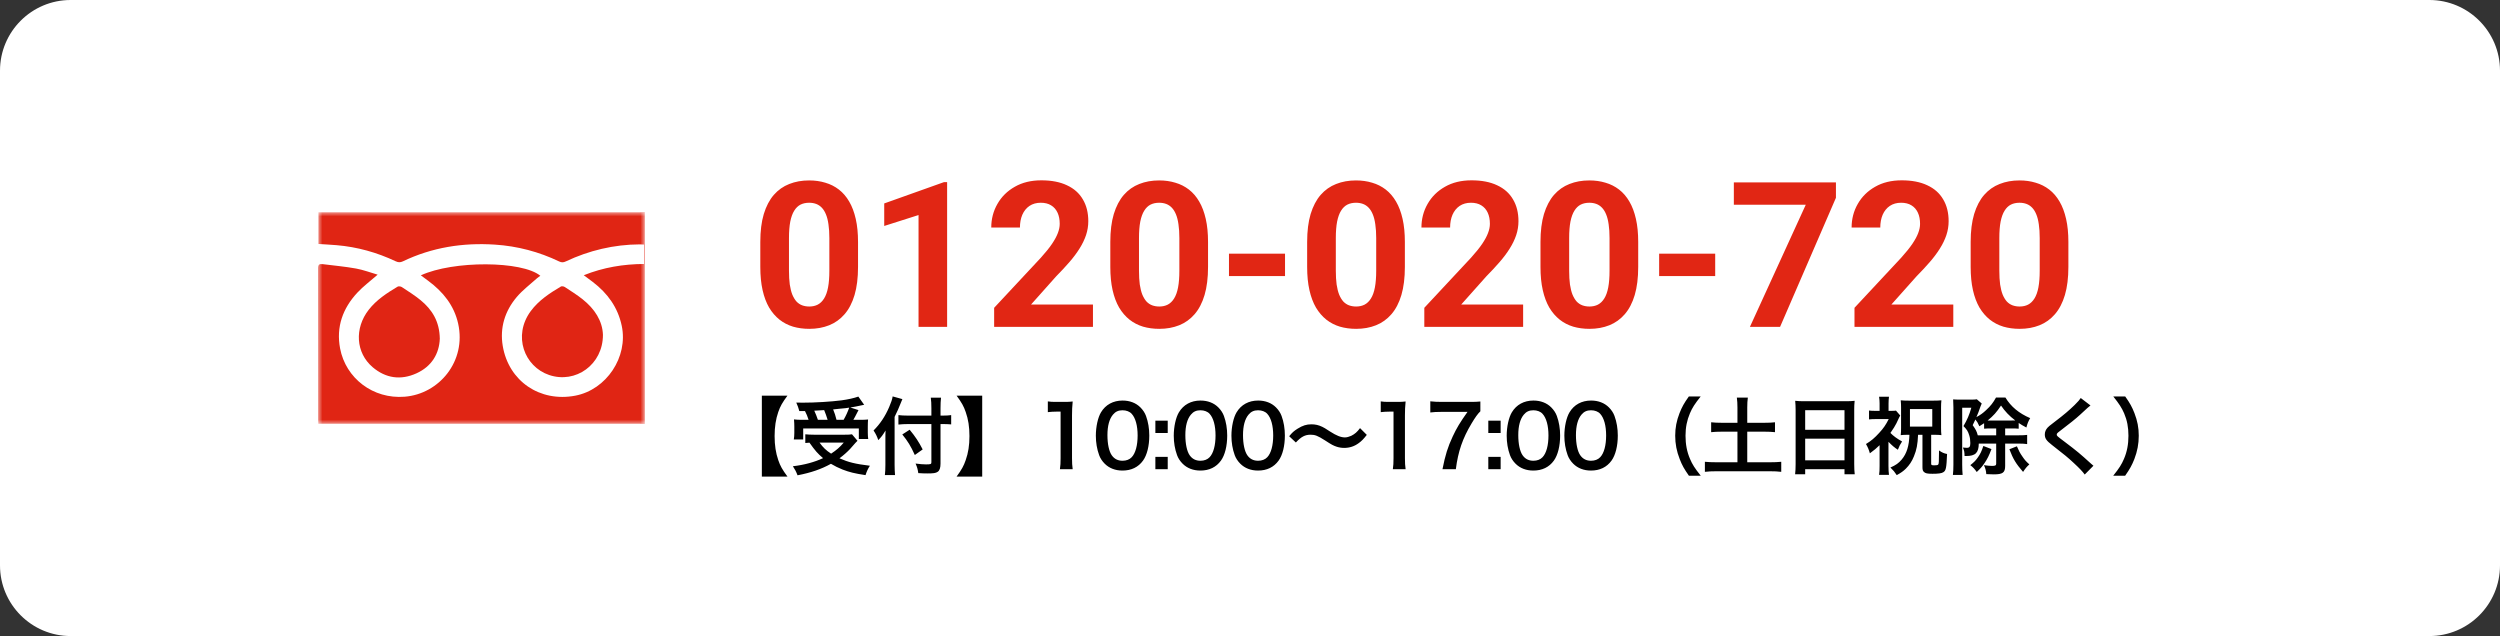
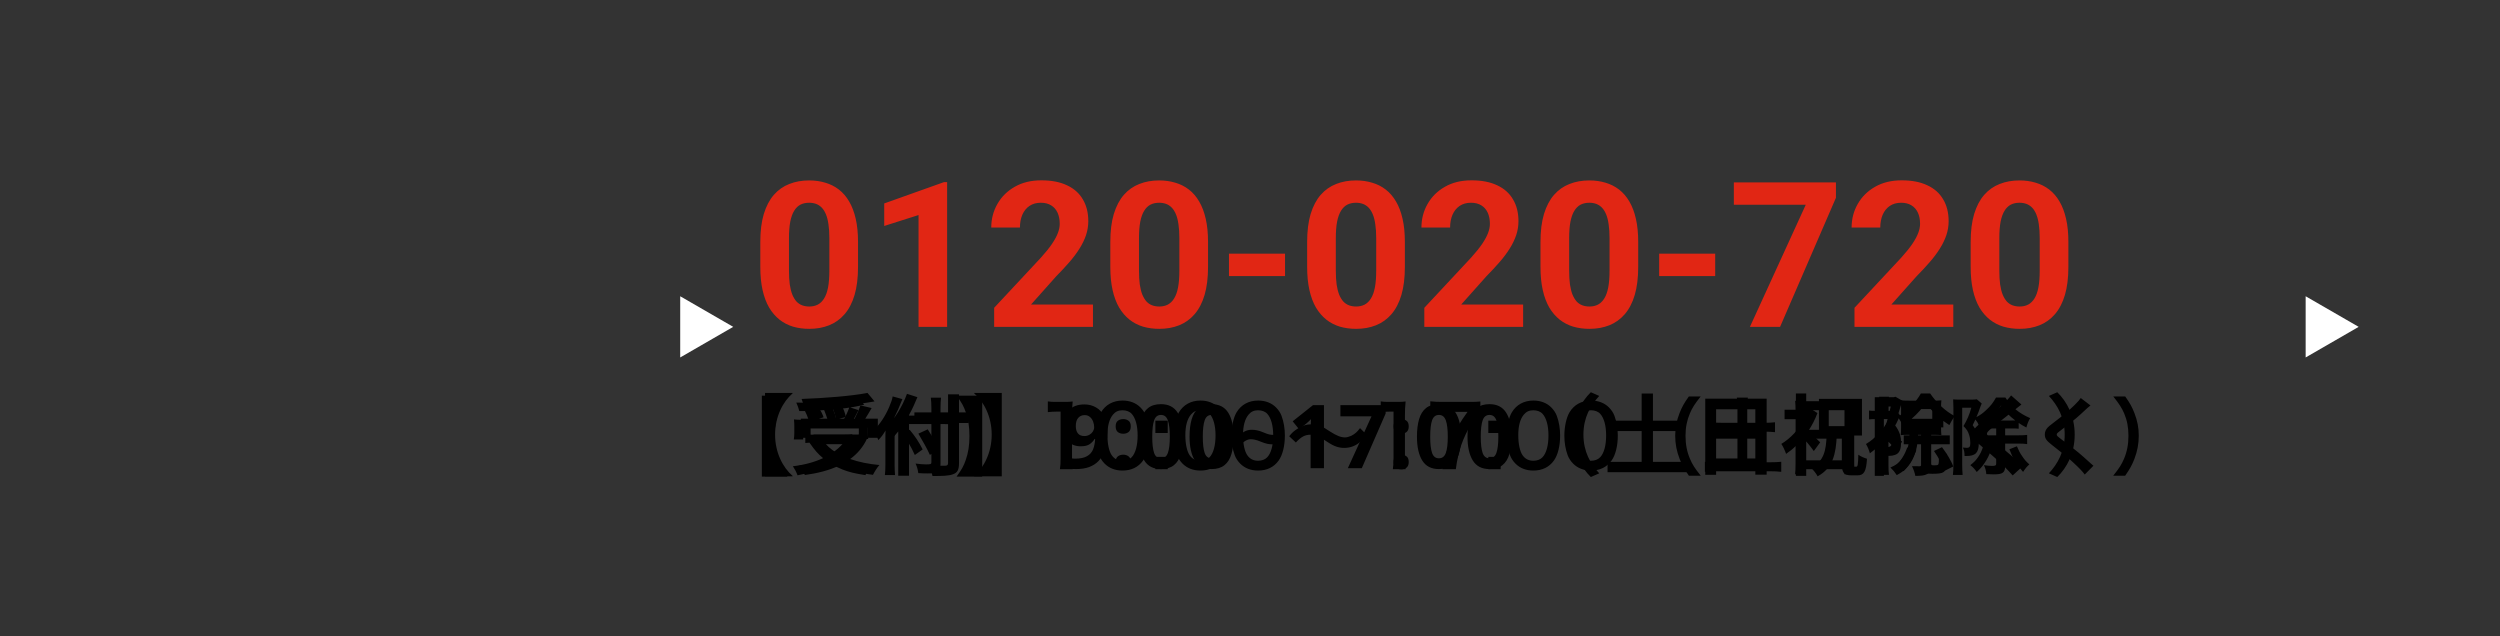
<svg xmlns="http://www.w3.org/2000/svg" width="283" height="72" viewBox="0 0 283 72" fill="none">
  <rect x="0" y="0" width="283" height="72" fill="#333333" stroke="none" />
  <g clip-path="url(#clip0_4038_283)">
    <path d="M267 37L261 40.464V33.536L267 37Z" fill="white" />
-     <path d="M76 37L70 40.464V33.536L76 37Z" fill="white" />
-     <path d="M275 0H8C3.582 0 0 3.582 0 8V64C0 68.418 3.582 72 8 72H275C279.418 72 283 68.418 283 64V8C283 3.582 279.418 0 275 0Z" fill="white" />
    <path d="M97.129 27.387V30.217C97.129 31.445 96.998 32.504 96.736 33.395C96.474 34.279 96.096 35.005 95.602 35.574C95.115 36.135 94.535 36.551 93.861 36.82C93.187 37.09 92.438 37.225 91.615 37.225C90.956 37.225 90.342 37.142 89.773 36.977C89.204 36.805 88.691 36.54 88.234 36.18C87.785 35.821 87.396 35.368 87.066 34.821C86.745 34.267 86.497 33.608 86.325 32.845C86.153 32.081 86.067 31.205 86.067 30.217V27.387C86.067 26.159 86.198 25.107 86.46 24.231C86.73 23.348 87.108 22.625 87.594 22.064C88.088 21.502 88.672 21.09 89.346 20.828C90.02 20.559 90.769 20.424 91.592 20.424C92.251 20.424 92.861 20.51 93.423 20.682C93.992 20.847 94.505 21.105 94.961 21.457C95.418 21.809 95.808 22.262 96.129 22.816C96.451 23.363 96.698 24.018 96.871 24.781C97.043 25.537 97.129 26.406 97.129 27.387ZM93.883 30.644V26.949C93.883 26.357 93.85 25.841 93.782 25.399C93.722 24.957 93.629 24.583 93.501 24.276C93.374 23.961 93.217 23.707 93.03 23.512C92.843 23.317 92.629 23.175 92.39 23.085C92.15 22.996 91.884 22.951 91.592 22.951C91.225 22.951 90.9 23.022 90.615 23.164C90.338 23.306 90.102 23.535 89.908 23.849C89.713 24.156 89.563 24.568 89.459 25.084C89.361 25.594 89.312 26.215 89.312 26.949V30.644C89.312 31.235 89.342 31.755 89.402 32.205C89.47 32.654 89.567 33.039 89.694 33.361C89.829 33.676 89.986 33.934 90.166 34.136C90.353 34.331 90.567 34.473 90.806 34.563C91.053 34.653 91.323 34.698 91.615 34.698C91.974 34.698 92.292 34.627 92.569 34.484C92.854 34.335 93.093 34.102 93.288 33.788C93.49 33.466 93.64 33.047 93.737 32.53C93.835 32.014 93.883 31.385 93.883 30.644ZM107.214 20.615V37H103.979V24.343L100.094 25.579V23.029L106.866 20.615H107.214ZM123.723 34.473V37H112.537V34.844L117.827 29.172C118.358 28.581 118.778 28.061 119.084 27.611C119.391 27.155 119.612 26.747 119.747 26.387C119.889 26.02 119.96 25.672 119.96 25.343C119.96 24.849 119.878 24.426 119.713 24.074C119.549 23.714 119.305 23.437 118.983 23.243C118.669 23.048 118.28 22.951 117.815 22.951C117.321 22.951 116.895 23.07 116.535 23.31C116.183 23.55 115.914 23.883 115.727 24.31C115.547 24.736 115.457 25.219 115.457 25.758H112.211C112.211 24.785 112.444 23.894 112.908 23.085C113.372 22.269 114.027 21.622 114.873 21.143C115.719 20.656 116.722 20.413 117.883 20.413C119.028 20.413 119.994 20.6 120.78 20.974C121.574 21.341 122.173 21.873 122.577 22.569C122.989 23.258 123.195 24.081 123.195 25.04C123.195 25.579 123.109 26.106 122.937 26.623C122.764 27.132 122.517 27.641 122.195 28.15C121.881 28.652 121.499 29.161 121.05 29.678C120.601 30.194 120.103 30.73 119.556 31.284L116.715 34.473H123.723ZM136.75 27.387V30.217C136.75 31.445 136.619 32.504 136.357 33.395C136.095 34.279 135.717 35.005 135.223 35.574C134.736 36.135 134.156 36.551 133.482 36.82C132.808 37.09 132.059 37.225 131.236 37.225C130.577 37.225 129.963 37.142 129.394 36.977C128.825 36.805 128.312 36.54 127.855 36.18C127.406 35.821 127.017 35.368 126.688 34.821C126.366 34.267 126.118 33.608 125.946 32.845C125.774 32.081 125.688 31.205 125.688 30.217V27.387C125.688 26.159 125.819 25.107 126.081 24.231C126.351 23.348 126.729 22.625 127.215 22.064C127.709 21.502 128.293 21.09 128.967 20.828C129.641 20.559 130.39 20.424 131.213 20.424C131.872 20.424 132.482 20.51 133.044 20.682C133.613 20.847 134.126 21.105 134.583 21.457C135.039 21.809 135.429 22.262 135.75 22.816C136.072 23.363 136.319 24.018 136.492 24.781C136.664 25.537 136.75 26.406 136.75 27.387ZM133.504 30.644V26.949C133.504 26.357 133.471 25.841 133.403 25.399C133.343 24.957 133.25 24.583 133.123 24.276C132.995 23.961 132.838 23.707 132.651 23.512C132.464 23.317 132.25 23.175 132.011 23.085C131.771 22.996 131.505 22.951 131.213 22.951C130.847 22.951 130.521 23.022 130.236 23.164C129.959 23.306 129.723 23.535 129.529 23.849C129.334 24.156 129.184 24.568 129.08 25.084C128.982 25.594 128.934 26.215 128.934 26.949V30.644C128.934 31.235 128.964 31.755 129.023 32.205C129.091 32.654 129.188 33.039 129.315 33.361C129.45 33.676 129.607 33.934 129.787 34.136C129.974 34.331 130.188 34.473 130.427 34.563C130.674 34.653 130.944 34.698 131.236 34.698C131.595 34.698 131.913 34.627 132.19 34.484C132.475 34.335 132.715 34.102 132.909 33.788C133.111 33.466 133.261 33.047 133.358 32.53C133.456 32.014 133.504 31.385 133.504 30.644ZM145.465 28.712V31.25H139.12V28.712H145.465ZM159.031 27.387V30.217C159.031 31.445 158.9 32.504 158.638 33.395C158.376 34.279 157.998 35.005 157.504 35.574C157.017 36.135 156.437 36.551 155.763 36.82C155.089 37.09 154.341 37.225 153.517 37.225C152.858 37.225 152.244 37.142 151.675 36.977C151.106 36.805 150.593 36.54 150.137 36.18C149.688 35.821 149.298 35.368 148.969 34.821C148.647 34.267 148.4 33.608 148.228 32.845C148.055 32.081 147.969 31.205 147.969 30.217V27.387C147.969 26.159 148.1 25.107 148.362 24.231C148.632 23.348 149.01 22.625 149.497 22.064C149.991 21.502 150.575 21.09 151.249 20.828C151.922 20.559 152.671 20.424 153.495 20.424C154.153 20.424 154.764 20.51 155.325 20.682C155.894 20.847 156.407 21.105 156.864 21.457C157.32 21.809 157.71 22.262 158.032 22.816C158.354 23.363 158.601 24.018 158.773 24.781C158.945 25.537 159.031 26.406 159.031 27.387ZM155.786 30.644V26.949C155.786 26.357 155.752 25.841 155.685 25.399C155.625 24.957 155.531 24.583 155.404 24.276C155.277 23.961 155.119 23.707 154.932 23.512C154.745 23.317 154.532 23.175 154.292 23.085C154.052 22.996 153.787 22.951 153.495 22.951C153.128 22.951 152.802 23.022 152.518 23.164C152.241 23.306 152.005 23.535 151.81 23.849C151.615 24.156 151.466 24.568 151.361 25.084C151.264 25.594 151.215 26.215 151.215 26.949V30.644C151.215 31.235 151.245 31.755 151.305 32.205C151.372 32.654 151.469 33.039 151.597 33.361C151.731 33.676 151.889 33.934 152.068 34.136C152.256 34.331 152.469 34.473 152.708 34.563C152.956 34.653 153.225 34.698 153.517 34.698C153.876 34.698 154.195 34.627 154.472 34.484C154.756 34.335 154.996 34.102 155.19 33.788C155.393 33.466 155.542 33.047 155.64 32.53C155.737 32.014 155.786 31.385 155.786 30.644ZM172.418 34.473V37H161.232V34.844L166.522 29.172C167.054 28.581 167.473 28.061 167.78 27.611C168.087 27.155 168.308 26.747 168.442 26.387C168.585 26.02 168.656 25.672 168.656 25.343C168.656 24.849 168.573 24.426 168.409 24.074C168.244 23.714 168.001 23.437 167.679 23.243C167.364 23.048 166.975 22.951 166.511 22.951C166.017 22.951 165.59 23.07 165.23 23.31C164.879 23.55 164.609 23.883 164.422 24.31C164.242 24.736 164.152 25.219 164.152 25.758H160.907C160.907 24.785 161.139 23.894 161.603 23.085C162.067 22.269 162.722 21.622 163.568 21.143C164.414 20.656 165.418 20.413 166.578 20.413C167.724 20.413 168.689 20.6 169.476 20.974C170.269 21.341 170.868 21.873 171.272 22.569C171.684 23.258 171.89 24.081 171.89 25.04C171.89 25.579 171.804 26.106 171.632 26.623C171.46 27.132 171.213 27.641 170.891 28.15C170.576 28.652 170.194 29.161 169.745 29.678C169.296 30.194 168.798 30.73 168.251 31.284L165.41 34.473H172.418ZM185.445 27.387V30.217C185.445 31.445 185.314 32.504 185.052 33.395C184.79 34.279 184.412 35.005 183.918 35.574C183.431 36.135 182.851 36.551 182.177 36.82C181.503 37.09 180.755 37.225 179.931 37.225C179.272 37.225 178.658 37.142 178.089 36.977C177.52 36.805 177.007 36.54 176.551 36.18C176.102 35.821 175.712 35.368 175.383 34.821C175.061 34.267 174.814 33.608 174.642 32.845C174.469 32.081 174.383 31.205 174.383 30.217V27.387C174.383 26.159 174.514 25.107 174.776 24.231C175.046 23.348 175.424 22.625 175.911 22.064C176.405 21.502 176.989 21.09 177.663 20.828C178.336 20.559 179.085 20.424 179.909 20.424C180.568 20.424 181.178 20.51 181.739 20.682C182.308 20.847 182.821 21.105 183.278 21.457C183.735 21.809 184.124 22.262 184.446 22.816C184.768 23.363 185.015 24.018 185.187 24.781C185.359 25.537 185.445 26.406 185.445 27.387ZM182.2 30.644V26.949C182.2 26.357 182.166 25.841 182.099 25.399C182.039 24.957 181.945 24.583 181.818 24.276C181.691 23.961 181.533 23.707 181.346 23.512C181.159 23.317 180.946 23.175 180.706 23.085C180.466 22.996 180.201 22.951 179.909 22.951C179.542 22.951 179.216 23.022 178.932 23.164C178.655 23.306 178.419 23.535 178.224 23.849C178.029 24.156 177.88 24.568 177.775 25.084C177.678 25.594 177.629 26.215 177.629 26.949V30.644C177.629 31.235 177.659 31.755 177.719 32.205C177.786 32.654 177.883 33.039 178.011 33.361C178.146 33.676 178.303 33.934 178.482 34.136C178.67 34.331 178.883 34.473 179.123 34.563C179.37 34.653 179.639 34.698 179.931 34.698C180.291 34.698 180.609 34.627 180.886 34.484C181.17 34.335 181.41 34.102 181.604 33.788C181.807 33.466 181.956 33.047 182.054 32.53C182.151 32.014 182.2 31.385 182.2 30.644ZM194.16 28.712V31.25H187.815V28.712H194.16ZM207.828 20.648V22.389L201.505 37H198.091L204.414 23.175H196.271V20.648H207.828ZM221.113 34.473V37H209.928V34.844L215.217 29.172C215.749 28.581 216.168 28.061 216.475 27.611C216.782 27.155 217.003 26.747 217.138 26.387C217.28 26.02 217.351 25.672 217.351 25.343C217.351 24.849 217.269 24.426 217.104 24.074C216.939 23.714 216.696 23.437 216.374 23.243C216.06 23.048 215.67 22.951 215.206 22.951C214.712 22.951 214.285 23.07 213.926 23.31C213.574 23.55 213.304 23.883 213.117 24.31C212.938 24.736 212.848 25.219 212.848 25.758H209.602C209.602 24.785 209.834 23.894 210.298 23.085C210.763 22.269 211.418 21.622 212.264 21.143C213.11 20.656 214.113 20.413 215.273 20.413C216.419 20.413 217.385 20.6 218.171 20.974C218.965 21.341 219.563 21.873 219.968 22.569C220.38 23.258 220.585 24.081 220.585 25.04C220.585 25.579 220.499 26.106 220.327 26.623C220.155 27.132 219.908 27.641 219.586 28.15C219.271 28.652 218.89 29.161 218.44 29.678C217.991 30.194 217.493 30.73 216.947 31.284L214.105 34.473H221.113ZM234.141 27.387V30.217C234.141 31.445 234.01 32.504 233.748 33.395C233.486 34.279 233.107 35.005 232.613 35.574C232.127 36.135 231.546 36.551 230.873 36.82C230.199 37.09 229.45 37.225 228.626 37.225C227.968 37.225 227.354 37.142 226.785 36.977C226.216 36.805 225.703 36.54 225.246 36.18C224.797 35.821 224.408 35.368 224.078 34.821C223.756 34.267 223.509 33.608 223.337 32.845C223.165 32.081 223.079 31.205 223.079 30.217V27.387C223.079 26.159 223.21 25.107 223.472 24.231C223.741 23.348 224.119 22.625 224.606 22.064C225.1 21.502 225.684 21.09 226.358 20.828C227.032 20.559 227.78 20.424 228.604 20.424C229.263 20.424 229.873 20.51 230.435 20.682C231.004 20.847 231.516 21.105 231.973 21.457C232.43 21.809 232.819 22.262 233.141 22.816C233.463 23.363 233.71 24.018 233.882 24.781C234.055 25.537 234.141 26.406 234.141 27.387ZM230.895 30.644V26.949C230.895 26.357 230.861 25.841 230.794 25.399C230.734 24.957 230.64 24.583 230.513 24.276C230.386 23.961 230.229 23.707 230.042 23.512C229.854 23.317 229.641 23.175 229.401 23.085C229.162 22.996 228.896 22.951 228.604 22.951C228.237 22.951 227.911 23.022 227.627 23.164C227.35 23.306 227.114 23.535 226.919 23.849C226.725 24.156 226.575 24.568 226.47 25.084C226.373 25.594 226.324 26.215 226.324 26.949V30.644C226.324 31.235 226.354 31.755 226.414 32.205C226.481 32.654 226.579 33.039 226.706 33.361C226.841 33.676 226.998 33.934 227.178 34.136C227.365 34.331 227.578 34.473 227.818 34.563C228.065 34.653 228.334 34.698 228.626 34.698C228.986 34.698 229.304 34.627 229.581 34.484C229.866 34.335 230.105 34.102 230.3 33.788C230.502 33.466 230.652 33.047 230.749 32.53C230.846 32.014 230.895 31.385 230.895 30.644Z" fill="#E12614" />
    <mask id="mask0_4038_283" style="mask-type:luminance" maskUnits="userSpaceOnUse" x="36" y="24" width="37" height="24">
-       <path d="M36 24H73V48H36V24Z" fill="white" />
-     </mask>
+       </mask>
    <g mask="url(#mask0_4038_283)">
      <path d="M73 24C72.785 24.01 72.57 24.03 72.355 24.03C60.462 24.032 48.569 24.03 36.675 24.03H36.044V27.617C36.729 27.663 37.416 27.697 38.101 27.754C40.441 27.951 42.666 28.575 44.786 29.575C45.079 29.712 45.312 29.725 45.605 29.585C48.904 28 52.404 27.452 56.029 27.691C58.569 27.857 61.005 28.497 63.305 29.601C63.57 29.729 63.777 29.719 64.038 29.597C66.691 28.346 69.483 27.681 72.425 27.663C72.575 27.662 72.726 27.676 72.906 27.684V29.882C70.58 29.897 68.319 30.26 66.083 31.157C66.455 31.434 66.783 31.672 67.105 31.918C68.775 33.195 69.942 34.793 70.382 36.886C71.122 40.401 68.663 44.113 65.121 44.79C61.124 45.553 57.578 43.154 56.91 39.155C56.565 37.092 57.155 35.204 58.499 33.617C59.168 32.827 60.022 32.193 60.796 31.494C60.908 31.392 61.041 31.312 61.167 31.22C59.127 29.516 51.296 29.479 47.64 31.169C47.935 31.387 48.209 31.59 48.481 31.793C50.152 33.032 51.407 34.573 51.865 36.642C52.805 40.882 49.727 44.594 45.812 44.908C42.219 45.197 39.139 42.808 38.499 39.446C38.036 37.013 38.797 34.912 40.446 33.134C41.12 32.407 41.933 31.809 42.75 31.093C41.931 30.854 41.129 30.546 40.299 30.397C39.046 30.172 37.773 30.059 36.509 29.899C36.149 29.854 35.998 29.963 35.999 30.373C36.013 36.096 36.008 41.819 36.009 47.543C36.009 47.663 36.022 47.784 36.032 47.971H36.628C48.537 47.971 60.445 47.971 72.354 47.972C72.568 47.972 72.784 47.992 72.998 48.002C72.998 40.002 72.998 32.002 72.998 24.002L73 24Z" fill="#E02514" />
-       <path d="M68.253 37.903C68.202 36.333 67.316 34.96 65.944 33.873C65.307 33.368 64.613 32.934 63.931 32.488C63.817 32.413 63.59 32.376 63.486 32.438C62.215 33.198 60.975 34.004 60.078 35.221C58.025 38.013 59.353 41.502 62.167 42.451C65.16 43.462 68.258 41.273 68.253 37.903Z" fill="#E02514" />
-       <path d="M49.786 38.344C49.756 36.373 48.907 35.043 47.608 33.977C46.945 33.432 46.21 32.973 45.492 32.499C45.369 32.417 45.122 32.381 45.008 32.45C43.804 33.171 42.627 33.931 41.746 35.057C40.104 37.155 40.268 39.934 42.184 41.565C43.668 42.827 45.37 43.065 47.14 42.263C48.891 41.469 49.719 40.019 49.786 38.344Z" fill="#E02514" />
+       <path d="M68.253 37.903C68.202 36.333 67.316 34.96 65.944 33.873C65.307 33.368 64.613 32.934 63.931 32.488C63.817 32.413 63.59 32.376 63.486 32.438C58.025 38.013 59.353 41.502 62.167 42.451C65.16 43.462 68.258 41.273 68.253 37.903Z" fill="#E02514" />
    </g>
    <path d="M83 37L77 40.464V33.536L83 37Z" fill="white" />
    <path d="M89.72 44.53V44.48H86.6V53.92H89.72V53.87C88.63 52.93 87.74 51.25 87.74 49.2C87.74 47.15 88.63 45.47 89.72 44.53ZM94.24 46.15C94.41 46.54 94.56 47.04 94.62 47.39H92.71L93.23 47.24C93.13 46.92 92.9 46.47 92.67 46.1C93.52 46.06 94.39 46 95.23 45.92L94.24 46.15ZM91.76 48.42H98.21V49.56H99.37V47.39H97.95C98.18 47.02 98.44 46.61 98.67 46.19L97.4 45.89C97.25 46.34 96.99 46.93 96.75 47.39H95.01L95.75 47.21C95.69 46.85 95.5 46.32 95.3 45.92C96.63 45.8 97.92 45.64 99 45.44L98.2 44.48C96.38 44.83 93.37 45.07 90.74 45.16C90.85 45.42 90.99 45.87 91.01 46.17C91.49 46.16 92 46.14 92.5 46.11L91.61 46.36C91.79 46.68 91.98 47.08 92.08 47.39H90.65V49.56H91.76V48.42ZM96.37 50.28C96.01 50.74 95.54 51.12 95.01 51.44C94.41 51.11 93.9 50.73 93.49 50.28H96.37ZM97.36 49.14L97.14 49.19H92.09V50.28H92.56L92.23 50.42C92.67 51.03 93.2 51.56 93.81 51.99C92.82 52.36 91.66 52.59 90.41 52.72C90.66 52.96 90.99 53.49 91.11 53.77C92.52 53.58 93.85 53.25 95 52.7C96.08 53.23 97.37 53.57 98.82 53.75C98.98 53.43 99.3 52.91 99.55 52.64C98.32 52.53 97.2 52.3 96.24 51.96C97.05 51.37 97.71 50.61 98.16 49.63L97.36 49.14ZM102.67 44.58C102.14 46.05 101.23 47.49 100.28 48.4C100.49 48.69 100.85 49.35 100.98 49.64C101.21 49.4 101.45 49.13 101.68 48.84V53.85H102.9V46.98C103.27 46.31 103.58 45.63 103.85 44.96L102.67 44.58ZM109.66 46.68H108.56V44.64H107.32V46.68H103.51V47.88H107.32V52.42C107.32 52.64 107.23 52.72 106.98 52.72C106.75 52.73 105.87 52.73 105.1 52.7C105.28 53.01 105.49 53.54 105.56 53.88C106.66 53.89 107.41 53.87 107.9 53.68C108.38 53.5 108.56 53.19 108.56 52.42V47.88H109.66V46.68ZM106.39 50.91C106.09 50.31 105.47 49.33 105.02 48.6L103.96 49.09C104.41 49.85 105 50.88 105.26 51.49L106.39 50.91ZM110.28 53.92H113.4V44.48H110.28V44.53C111.37 45.47 112.26 47.15 112.26 49.2C112.26 51.25 111.37 52.93 110.28 53.87V53.92ZM125.36 48.91C125.36 49.317 125.33 49.723 125.27 50.13C125.21 50.53 125.103 50.91 124.95 51.27C124.803 51.623 124.593 51.94 124.32 52.22C124.053 52.493 123.71 52.71 123.29 52.87C122.877 53.023 122.373 53.1 121.78 53.1C121.64 53.1 121.477 53.093 121.29 53.08C121.103 53.073 120.947 53.057 120.82 53.03V51.82C120.953 51.847 121.093 51.87 121.24 51.89C121.387 51.91 121.533 51.92 121.68 51.92C122.273 51.92 122.73 51.827 123.05 51.64C123.377 51.453 123.607 51.193 123.74 50.86C123.873 50.52 123.95 50.13 123.97 49.69H123.91C123.77 49.923 123.583 50.12 123.35 50.28C123.123 50.44 122.783 50.52 122.33 50.52C121.723 50.52 121.237 50.323 120.87 49.93C120.503 49.537 120.32 48.98 120.32 48.26C120.32 47.487 120.537 46.88 120.97 46.44C121.41 46 122.003 45.78 122.75 45.78C123.237 45.78 123.677 45.893 124.07 46.12C124.463 46.34 124.777 46.683 125.01 47.15C125.243 47.61 125.36 48.197 125.36 48.91ZM122.78 46.99C122.487 46.99 122.247 47.093 122.06 47.3C121.873 47.5 121.78 47.813 121.78 48.24C121.78 48.587 121.86 48.86 122.02 49.06C122.18 49.26 122.423 49.36 122.75 49.36C122.97 49.36 123.163 49.31 123.33 49.21C123.497 49.11 123.627 48.987 123.72 48.84C123.813 48.687 123.86 48.53 123.86 48.37C123.86 48.15 123.82 47.933 123.74 47.72C123.66 47.507 123.54 47.333 123.38 47.2C123.22 47.06 123.02 46.99 122.78 46.99ZM126.293 48.27C126.293 47.963 126.376 47.75 126.543 47.63C126.709 47.503 126.913 47.44 127.153 47.44C127.386 47.44 127.586 47.503 127.753 47.63C127.919 47.75 128.003 47.963 128.003 48.27C128.003 48.563 127.919 48.777 127.753 48.91C127.586 49.037 127.386 49.1 127.153 49.1C126.913 49.1 126.709 49.037 126.543 48.91C126.376 48.777 126.293 48.563 126.293 48.27ZM126.293 52.3C126.293 51.993 126.376 51.78 126.543 51.66C126.709 51.533 126.913 51.47 127.153 51.47C127.386 51.47 127.586 51.533 127.753 51.66C127.919 51.78 128.003 51.993 128.003 52.3C128.003 52.593 127.919 52.807 127.753 52.94C127.586 53.067 127.386 53.13 127.153 53.13C126.913 53.13 126.709 53.067 126.543 52.94C126.376 52.807 126.293 52.593 126.293 52.3ZM133.924 49.43C133.924 50.197 133.841 50.853 133.674 51.4C133.514 51.947 133.251 52.367 132.884 52.66C132.518 52.953 132.031 53.1 131.424 53.1C130.564 53.1 129.934 52.777 129.534 52.13C129.134 51.483 128.934 50.583 128.934 49.43C128.934 48.663 129.014 48.007 129.174 47.46C129.334 46.907 129.598 46.483 129.964 46.19C130.331 45.897 130.818 45.75 131.424 45.75C132.278 45.75 132.908 46.073 133.314 46.72C133.721 47.367 133.924 48.27 133.924 49.43ZM130.434 49.43C130.434 50.243 130.504 50.857 130.644 51.27C130.784 51.677 131.044 51.88 131.424 51.88C131.798 51.88 132.058 51.677 132.204 51.27C132.351 50.863 132.424 50.25 132.424 49.43C132.424 48.617 132.351 48.003 132.204 47.59C132.058 47.177 131.798 46.97 131.424 46.97C131.044 46.97 130.784 47.177 130.644 47.59C130.504 48.003 130.434 48.617 130.434 49.43ZM139.647 49.43C139.647 50.197 139.564 50.853 139.397 51.4C139.237 51.947 138.974 52.367 138.607 52.66C138.24 52.953 137.754 53.1 137.147 53.1C136.287 53.1 135.657 52.777 135.257 52.13C134.857 51.483 134.657 50.583 134.657 49.43C134.657 48.663 134.737 48.007 134.897 47.46C135.057 46.907 135.32 46.483 135.687 46.19C136.054 45.897 136.54 45.75 137.147 45.75C138 45.75 138.63 46.073 139.037 46.72C139.444 47.367 139.647 48.27 139.647 49.43ZM136.157 49.43C136.157 50.243 136.227 50.857 136.367 51.27C136.507 51.677 136.767 51.88 137.147 51.88C137.52 51.88 137.78 51.677 137.927 51.27C138.074 50.863 138.147 50.25 138.147 49.43C138.147 48.617 138.074 48.003 137.927 47.59C137.78 47.177 137.52 46.97 137.147 46.97C136.767 46.97 136.507 47.177 136.367 47.59C136.227 48.003 136.157 48.617 136.157 49.43ZM142.7 49.99C142.453 49.883 142.243 49.813 142.07 49.78C141.903 49.74 141.743 49.72 141.59 49.72C141.396 49.72 141.2 49.777 141 49.89C140.8 50.003 140.616 50.143 140.45 50.31V49.18C140.783 48.827 141.2 48.65 141.7 48.65C141.893 48.65 142.086 48.67 142.28 48.71C142.48 48.743 142.736 48.827 143.05 48.96C143.296 49.067 143.506 49.14 143.68 49.18C143.853 49.213 144.013 49.23 144.16 49.23C144.346 49.23 144.54 49.173 144.74 49.06C144.946 48.947 145.133 48.807 145.3 48.64V49.77C144.966 50.123 144.55 50.3 144.05 50.3C143.856 50.3 143.66 50.28 143.46 50.24C143.266 50.2 143.013 50.117 142.7 49.99ZM149.872 53H148.362V48.87C148.362 48.703 148.366 48.48 148.372 48.2C148.379 47.913 148.389 47.663 148.402 47.45C148.369 47.49 148.296 47.563 148.182 47.67C148.076 47.77 147.976 47.86 147.882 47.94L147.062 48.6L146.332 47.69L148.632 45.86H149.872V53ZM152.575 53L155.255 47.13H151.735V45.86H156.855V46.81L154.155 53H152.575ZM157.758 48.27C157.758 47.963 157.841 47.75 158.008 47.63C158.174 47.503 158.378 47.44 158.618 47.44C158.851 47.44 159.051 47.503 159.218 47.63C159.384 47.75 159.468 47.963 159.468 48.27C159.468 48.563 159.384 48.777 159.218 48.91C159.051 49.037 158.851 49.1 158.618 49.1C158.378 49.1 158.174 49.037 158.008 48.91C157.841 48.777 157.758 48.563 157.758 48.27ZM157.758 52.3C157.758 51.993 157.841 51.78 158.008 51.66C158.174 51.533 158.378 51.47 158.618 51.47C158.851 51.47 159.051 51.533 159.218 51.66C159.384 51.78 159.468 51.993 159.468 52.3C159.468 52.593 159.384 52.807 159.218 52.94C159.051 53.067 158.851 53.13 158.618 53.13C158.378 53.13 158.174 53.067 158.008 52.94C157.841 52.807 157.758 52.593 157.758 52.3ZM165.389 49.43C165.389 50.197 165.306 50.853 165.139 51.4C164.979 51.947 164.716 52.367 164.349 52.66C163.982 52.953 163.496 53.1 162.889 53.1C162.029 53.1 161.399 52.777 160.999 52.13C160.599 51.483 160.399 50.583 160.399 49.43C160.399 48.663 160.479 48.007 160.639 47.46C160.799 46.907 161.062 46.483 161.429 46.19C161.796 45.897 162.282 45.75 162.889 45.75C163.742 45.75 164.372 46.073 164.779 46.72C165.186 47.367 165.389 48.27 165.389 49.43ZM161.899 49.43C161.899 50.243 161.969 50.857 162.109 51.27C162.249 51.677 162.509 51.88 162.889 51.88C163.262 51.88 163.522 51.677 163.669 51.27C163.816 50.863 163.889 50.25 163.889 49.43C163.889 48.617 163.816 48.003 163.669 47.59C163.522 47.177 163.262 46.97 162.889 46.97C162.509 46.97 162.249 47.177 162.109 47.59C161.969 48.003 161.899 48.617 161.899 49.43ZM171.112 49.43C171.112 50.197 171.028 50.853 170.862 51.4C170.702 51.947 170.438 52.367 170.072 52.66C169.705 52.953 169.218 53.1 168.612 53.1C167.752 53.1 167.122 52.777 166.722 52.13C166.322 51.483 166.122 50.583 166.122 49.43C166.122 48.663 166.202 48.007 166.362 47.46C166.522 46.907 166.785 46.483 167.152 46.19C167.518 45.897 168.005 45.75 168.612 45.75C169.465 45.75 170.095 46.073 170.502 46.72C170.908 47.367 171.112 48.27 171.112 49.43ZM167.622 49.43C167.622 50.243 167.692 50.857 167.832 51.27C167.972 51.677 168.232 51.88 168.612 51.88C168.985 51.88 169.245 51.677 169.392 51.27C169.538 50.863 169.612 50.25 169.612 49.43C169.612 48.617 169.538 48.003 169.392 47.59C169.245 47.177 168.985 46.97 168.612 46.97C168.232 46.97 167.972 47.177 167.832 47.59C167.692 48.003 167.622 48.617 167.622 49.43ZM178.114 49.2C178.114 51.34 179.004 52.94 180.084 54L181.034 53.58C180.034 52.5 179.244 51.12 179.244 49.2C179.244 47.28 180.034 45.9 181.034 44.82L180.084 44.4C179.004 45.46 178.114 47.06 178.114 49.2ZM187.114 52.28V48.8H190.374V47.62H187.114V44.55H185.834V47.62H182.624V48.8H185.834V52.28H181.974V53.45H191.034V52.28H187.114ZM194.264 51.9V49.66H198.704V51.9H194.264ZM198.704 46.33V48.48H194.264V46.33H198.704ZM193.034 45.13V53.75H194.264V53.1H198.704V53.73H199.984V45.13H193.034ZM206.044 50.07C205.854 49.87 205.134 49.18 204.694 48.8C205.114 48.16 205.474 47.47 205.734 46.76L205.074 46.33L204.874 46.38H204.464V44.54H203.294V46.38H202.014V47.45H204.264C203.644 48.6 202.664 49.65 201.644 50.25C201.814 50.48 202.084 51.06 202.184 51.38C202.554 51.13 202.934 50.83 203.294 50.48V53.87H204.464V49.97C204.794 50.35 205.124 50.77 205.324 51.06L206.044 50.07ZM207.014 46.21H209.594V48.24H207.014V46.21ZM209.814 52.83C209.674 52.83 209.644 52.78 209.644 52.46V49.3H210.774V45.15H205.904V49.3H206.774C206.704 50.99 206.484 52.22 205.004 52.96C205.264 53.18 205.604 53.62 205.754 53.92C207.494 52.97 207.824 51.4 207.924 49.3H208.494V52.46C208.494 53.47 208.694 53.81 209.584 53.81H210.264C210.994 53.81 211.254 53.39 211.344 51.93C211.044 51.84 210.594 51.66 210.364 51.47C210.334 52.61 210.294 52.83 210.134 52.83H209.814ZM214.564 44.91L214.394 44.96H212.224V53.87H213.254V46.02H214.034C213.874 46.7 213.664 47.57 213.464 48.2C214.024 48.87 214.154 49.49 214.154 49.95C214.154 50.23 214.114 50.43 214.004 50.51C213.924 50.57 213.834 50.59 213.724 50.6C213.594 50.6 213.464 50.6 213.284 50.59C213.444 50.87 213.534 51.32 213.544 51.6C213.774 51.61 214.014 51.6 214.184 51.58C214.414 51.54 214.604 51.48 214.764 51.37C215.074 51.15 215.204 50.73 215.204 50.09C215.204 49.51 215.074 48.84 214.474 48.08C214.754 47.3 215.084 46.21 215.344 45.36L214.564 44.91ZM215.894 50.66C215.644 51.43 215.184 52.17 214.644 52.66C214.894 52.82 215.294 53.16 215.484 53.34C216.044 52.76 216.614 51.84 216.934 50.92L215.894 50.66ZM216.394 47.41C217.054 46.84 217.634 46.18 218.004 45.6C218.404 46.19 219.024 46.86 219.694 47.41H216.394ZM220.714 50.29V49.29H218.594V48.38H219.984V47.65C220.214 47.82 220.444 47.98 220.664 48.12C220.824 47.79 221.074 47.37 221.294 47.1C220.254 46.6 219.204 45.58 218.494 44.54H217.444C216.934 45.47 215.884 46.59 214.804 47.19C215.004 47.43 215.264 47.85 215.384 48.14C215.634 48 215.874 47.83 216.104 47.65V48.38H217.464V49.29H215.504V50.29H217.464V52.63C217.464 52.74 217.424 52.77 217.314 52.78C217.184 52.78 216.814 52.78 216.434 52.77C216.594 53.07 216.764 53.55 216.814 53.87C217.404 53.87 217.854 53.84 218.164 53.66C218.504 53.48 218.594 53.17 218.594 52.64V50.29H220.714ZM218.924 51.05C219.414 51.75 219.954 52.7 220.124 53.3L221.104 52.81C220.914 52.2 220.344 51.3 219.834 50.62L218.924 51.05ZM228.824 45.79L227.654 44.76C227.494 45 227.174 45.32 226.884 45.61C226.214 46.26 224.844 47.37 224.054 48.01C223.054 48.85 222.974 49.38 223.974 50.23C224.884 51.01 226.354 52.26 226.964 52.89C227.264 53.19 227.554 53.51 227.834 53.82L229.004 52.75C227.984 51.76 226.084 50.26 225.334 49.63C224.794 49.16 224.784 49.05 225.314 48.59C225.984 48.02 227.304 47 227.954 46.48C228.184 46.29 228.514 46.03 228.824 45.79ZM234.854 49.2C234.854 47.06 233.964 45.46 232.884 44.4L231.934 44.82C232.934 45.9 233.724 47.28 233.724 49.2C233.724 51.12 232.934 52.5 231.934 53.58L232.884 54C233.964 52.94 234.854 51.34 234.854 49.2Z" fill="black" />
-     <rect x="79" y="41" width="165" height="15" fill="white" />
    <path d="M89.141 53.948H86.241V44.787H89.141C88.548 45.591 88.328 45.984 88.098 46.644C87.82 47.448 87.686 48.319 87.686 49.363C87.686 50.406 87.82 51.277 88.098 52.081C88.328 52.751 88.548 53.144 89.141 53.948ZM91.123 46.529H90.481C90.386 46.175 90.3 45.926 90.137 45.572C90.462 45.582 90.721 45.582 90.893 45.582C92.272 45.582 94.014 45.476 95.229 45.323C96.014 45.218 96.684 45.065 97.163 44.892L97.823 45.821C97.67 45.85 97.641 45.85 97.412 45.907C97.038 45.993 96.742 46.051 96.254 46.127L97.182 46.424C96.751 47.257 96.742 47.285 96.598 47.525H97.23C97.775 47.525 97.996 47.515 98.264 47.486C98.245 47.735 98.235 47.946 98.235 48.291V48.989C98.235 49.257 98.254 49.487 98.283 49.698H97.22V48.501H90.922V49.745H89.859C89.898 49.525 89.917 49.267 89.917 49.008V48.291C89.917 48.023 89.907 47.822 89.879 47.477C90.166 47.515 90.415 47.525 90.931 47.525H91.534C91.439 47.209 91.266 46.797 91.123 46.529ZM92.587 47.525H93.688C93.564 47.123 93.439 46.769 93.296 46.424C93.267 46.434 92.894 46.453 92.176 46.491C92.329 46.826 92.463 47.151 92.587 47.525ZM94.693 47.525H95.497C95.756 47.075 95.966 46.615 96.129 46.146C95.88 46.185 95.813 46.194 95.718 46.204C95.612 46.213 95.373 46.242 95.019 46.271C94.866 46.29 94.617 46.309 94.31 46.347C94.492 46.788 94.559 46.998 94.693 47.525ZM96.445 49.162L97.067 49.899C96.904 50.052 96.904 50.052 96.225 50.827C95.909 51.162 95.526 51.507 95.028 51.88C96.043 52.33 96.828 52.521 98.474 52.722C98.254 53.048 98.111 53.373 97.977 53.785C96.732 53.593 96.148 53.45 95.382 53.153C94.904 52.962 94.511 52.77 94.061 52.502C92.98 53.105 91.812 53.507 90.281 53.804C90.118 53.373 89.993 53.144 89.754 52.78C91.056 52.627 92.204 52.311 93.171 51.861C92.568 51.354 92.281 51.028 91.63 50.109C91.353 50.128 91.333 50.128 91.161 50.148V49.162C91.42 49.19 91.755 49.209 92.138 49.209H95.612C96.005 49.209 96.244 49.2 96.445 49.162ZM95.516 50.1H92.769C93.171 50.655 93.506 50.98 94.081 51.354C94.693 50.952 95.067 50.626 95.516 50.1ZM105.433 47.046V46.204C105.433 45.744 105.414 45.352 105.366 45.017H106.524C106.486 45.381 106.467 45.725 106.467 46.204V47.046H106.745C107.166 47.046 107.424 47.027 107.673 46.989V48.042C107.415 48.023 107.108 48.003 106.773 48.003H106.467V52.474C106.467 52.971 106.362 53.268 106.142 53.412C105.931 53.555 105.673 53.593 104.964 53.593C104.62 53.593 104.361 53.584 103.95 53.555C103.892 53.134 103.825 52.885 103.643 52.474C104.189 52.541 104.486 52.569 104.821 52.569C105.357 52.569 105.433 52.541 105.433 52.33V48.003H102.83C102.437 48.003 102.016 48.023 101.7 48.061V46.989C101.997 47.027 102.341 47.046 102.782 47.046H105.433ZM101.269 47.19V52.627C101.269 53.057 101.288 53.412 101.317 53.775H100.169C100.207 53.431 100.226 53.105 100.226 52.627V49.803C100.226 49.334 100.226 49.114 100.245 48.731C99.92 49.267 99.766 49.468 99.422 49.822C99.278 49.401 99.135 49.104 98.886 48.731C99.632 47.984 100.197 47.142 100.657 46.07C100.886 45.543 100.992 45.218 101.049 44.873L102.15 45.18C102.083 45.323 102.016 45.486 101.92 45.735C101.805 46.051 101.537 46.654 101.269 47.19ZM102.14 49.181L102.973 48.645C103.634 49.449 103.997 50.004 104.447 50.875L103.557 51.507C103.098 50.492 102.763 49.947 102.14 49.181ZM111.186 53.948H108.286C108.87 53.144 109.09 52.751 109.319 52.081C109.607 51.267 109.741 50.416 109.741 49.363C109.741 48.31 109.607 47.458 109.319 46.644C109.09 45.974 108.87 45.591 108.286 44.787H111.186V53.948ZM121.428 53.115H119.983C120.04 52.742 120.059 52.368 120.059 51.87V46.596H119.6C119.246 46.596 118.968 46.615 118.614 46.654V45.438C118.911 45.486 119.121 45.495 119.571 45.495H120.452C120.94 45.495 121.084 45.486 121.428 45.448C121.371 46.012 121.352 46.453 121.352 47.027V51.87C121.352 52.378 121.371 52.722 121.428 53.115ZM127.065 53.268C126.252 53.268 125.563 53 125.055 52.493C124.768 52.206 124.548 51.87 124.424 51.526C124.175 50.846 124.05 50.1 124.05 49.324C124.05 48.31 124.28 47.257 124.634 46.673C125.151 45.811 126.013 45.342 127.075 45.342C127.889 45.342 128.587 45.61 129.095 46.118C129.382 46.405 129.602 46.74 129.727 47.084C129.975 47.755 130.1 48.52 130.1 49.305C130.1 50.483 129.841 51.516 129.391 52.139C128.855 52.885 128.061 53.268 127.065 53.268ZM127.075 52.158C127.496 52.158 127.87 52.014 128.109 51.756C128.54 51.306 128.779 50.416 128.779 49.296C128.779 48.185 128.54 47.314 128.109 46.845C127.879 46.587 127.496 46.443 127.065 46.443C126.606 46.443 126.271 46.596 125.993 46.931C125.572 47.429 125.362 48.214 125.362 49.257C125.362 50.262 125.543 51.095 125.85 51.535C126.147 51.957 126.549 52.158 127.075 52.158ZM130.788 47.62H132.186V49.018H130.788V47.62ZM130.788 51.717H132.186V53.115H130.788V51.717ZM135.886 53.268C135.072 53.268 134.383 53 133.876 52.493C133.588 52.206 133.368 51.87 133.244 51.526C132.995 50.846 132.87 50.1 132.87 49.324C132.87 48.31 133.1 47.257 133.454 46.673C133.971 45.811 134.833 45.342 135.895 45.342C136.709 45.342 137.408 45.61 137.915 46.118C138.202 46.405 138.422 46.74 138.547 47.084C138.796 47.755 138.92 48.52 138.92 49.305C138.92 50.483 138.662 51.516 138.212 52.139C137.676 52.885 136.881 53.268 135.886 53.268ZM135.895 52.158C136.316 52.158 136.69 52.014 136.929 51.756C137.36 51.306 137.599 50.416 137.599 49.296C137.599 48.185 137.36 47.314 136.929 46.845C136.699 46.587 136.316 46.443 135.886 46.443C135.426 46.443 135.091 46.596 134.814 46.931C134.392 47.429 134.182 48.214 134.182 49.257C134.182 50.262 134.364 51.095 134.67 51.535C134.967 51.957 135.369 52.158 135.895 52.158ZM142.413 53.268C141.599 53.268 140.91 53 140.403 52.493C140.116 52.206 139.896 51.87 139.771 51.526C139.522 50.846 139.398 50.1 139.398 49.324C139.398 48.31 139.628 47.257 139.982 46.673C140.499 45.811 141.36 45.342 142.423 45.342C143.236 45.342 143.935 45.61 144.442 46.118C144.73 46.405 144.95 46.74 145.074 47.084C145.323 47.755 145.447 48.52 145.447 49.305C145.447 50.483 145.189 51.516 144.739 52.139C144.203 52.885 143.409 53.268 142.413 53.268ZM142.423 52.158C142.844 52.158 143.217 52.014 143.456 51.756C143.887 51.306 144.126 50.416 144.126 49.296C144.126 48.185 143.887 47.314 143.456 46.845C143.227 46.587 142.844 46.443 142.413 46.443C141.954 46.443 141.619 46.596 141.341 46.931C140.92 47.429 140.709 48.214 140.709 49.257C140.709 50.262 140.891 51.095 141.197 51.535C141.494 51.957 141.896 52.158 142.423 52.158ZM146.691 50.09L145.935 49.382C146.289 48.951 146.461 48.798 146.882 48.53C147.466 48.166 147.897 48.032 148.452 48.032C148.893 48.032 149.275 48.118 149.687 48.319C149.936 48.444 149.936 48.444 150.558 48.846C151.286 49.315 151.793 49.516 152.252 49.516C152.453 49.516 152.731 49.439 152.961 49.334C153.372 49.123 153.621 48.913 153.956 48.463L154.722 49.229C154.33 49.726 154.129 49.927 153.813 50.157C153.324 50.521 152.779 50.703 152.157 50.703C151.87 50.703 151.573 50.655 151.314 50.569C150.941 50.444 150.75 50.349 150.003 49.86C149.161 49.324 148.864 49.209 148.357 49.209C147.734 49.209 147.294 49.439 146.691 50.09ZM159.116 53.115H157.67C157.728 52.742 157.747 52.368 157.747 51.87V46.596H157.287C156.933 46.596 156.656 46.615 156.301 46.654V45.438C156.598 45.486 156.809 45.495 157.259 45.495H158.139C158.627 45.495 158.771 45.486 159.116 45.448C159.058 46.012 159.039 46.453 159.039 47.027V51.87C159.039 52.378 159.058 52.722 159.116 53.115ZM167.577 45.448V46.558C167.27 46.855 166.993 47.247 166.581 47.936C165.566 49.631 165.059 51.095 164.801 53.115H163.288C163.604 51.516 163.891 50.597 164.446 49.41C164.887 48.463 165.279 47.812 166.122 46.625H163.164C162.599 46.625 162.302 46.644 161.91 46.692V45.428C162.35 45.476 162.656 45.495 163.221 45.495H166.265C166.983 45.495 167.232 45.486 167.577 45.448ZM168.476 47.62H169.873V49.018H168.476V47.62ZM168.476 51.717H169.873V53.115H168.476V51.717ZM173.573 53.268C172.759 53.268 172.07 53 171.563 52.493C171.276 52.206 171.056 51.87 170.931 51.526C170.682 50.846 170.558 50.1 170.558 49.324C170.558 48.31 170.788 47.257 171.142 46.673C171.659 45.811 172.52 45.342 173.583 45.342C174.396 45.342 175.095 45.61 175.602 46.118C175.889 46.405 176.11 46.74 176.234 47.084C176.483 47.755 176.607 48.52 176.607 49.305C176.607 50.483 176.349 51.516 175.899 52.139C175.363 52.885 174.569 53.268 173.573 53.268ZM173.583 52.158C174.004 52.158 174.377 52.014 174.616 51.756C175.047 51.306 175.286 50.416 175.286 49.296C175.286 48.185 175.047 47.314 174.616 46.845C174.387 46.587 174.004 46.443 173.573 46.443C173.114 46.443 172.779 46.596 172.501 46.931C172.08 47.429 171.869 48.214 171.869 49.257C171.869 50.262 172.051 51.095 172.357 51.535C172.654 51.957 173.056 52.158 173.583 52.158ZM180.1 53.268C179.287 53.268 178.598 53 178.09 52.493C177.803 52.206 177.583 51.87 177.458 51.526C177.21 50.846 177.085 50.1 177.085 49.324C177.085 48.31 177.315 47.257 177.669 46.673C178.186 45.811 179.047 45.342 180.11 45.342C180.924 45.342 181.622 45.61 182.13 46.118C182.417 46.405 182.637 46.74 182.761 47.084C183.01 47.755 183.135 48.52 183.135 49.305C183.135 50.483 182.876 51.516 182.426 52.139C181.89 52.885 181.096 53.268 180.1 53.268ZM180.11 52.158C180.531 52.158 180.904 52.014 181.144 51.756C181.575 51.306 181.814 50.416 181.814 49.296C181.814 48.185 181.575 47.314 181.144 46.845C180.914 46.587 180.531 46.443 180.1 46.443C179.641 46.443 179.306 46.596 179.028 46.931C178.607 47.429 178.397 48.214 178.397 49.257C178.397 50.262 178.578 51.095 178.885 51.535C179.181 51.957 179.584 52.158 180.11 52.158ZM192.524 53.852H191.184C190.648 53.086 190.409 52.665 190.141 51.966C189.796 51.086 189.633 50.243 189.633 49.324C189.633 48.425 189.787 47.63 190.122 46.769C190.399 46.07 190.629 45.649 191.175 44.883H192.515C191.845 45.725 191.567 46.156 191.299 46.788C190.964 47.573 190.801 48.386 190.801 49.324C190.801 50.291 190.964 51.153 191.309 51.947C191.577 52.579 191.845 53 192.524 53.852ZM196.679 47.86V46.127C196.679 45.716 196.659 45.361 196.612 45.007H197.856C197.808 45.352 197.789 45.696 197.789 46.127V47.86H199.694C200.239 47.86 200.565 47.841 200.929 47.802V48.922C200.555 48.884 200.201 48.865 199.694 48.865H197.789V52.33H200.297C200.842 52.33 201.292 52.311 201.637 52.273V53.412C201.254 53.364 200.833 53.345 200.297 53.345H194.362C193.816 53.345 193.376 53.364 192.993 53.412V52.273C193.347 52.311 193.788 52.33 194.362 52.33H196.679V48.865H194.946C194.439 48.865 194.065 48.884 193.702 48.922V47.802C194.037 47.841 194.429 47.86 194.946 47.86H196.679ZM203.264 52.531V46.395C203.264 46.022 203.245 45.687 203.216 45.371C203.523 45.409 203.839 45.419 204.279 45.419H208.912C209.362 45.419 209.658 45.409 209.946 45.371C209.907 45.735 209.898 46.012 209.898 46.347V52.531C209.898 53.029 209.917 53.345 209.955 53.689H208.797V53.115H204.346V53.689H203.207C203.245 53.364 203.264 52.981 203.264 52.531ZM204.346 46.434V48.654H208.797V46.434H204.346ZM204.346 49.659V52.11H208.797V49.659H204.346ZM216.148 49.219H215.938C215.631 49.219 215.43 49.229 215.162 49.257C215.191 48.999 215.201 48.788 215.201 48.453V46.137C215.201 45.859 215.191 45.601 215.162 45.314C215.421 45.342 215.651 45.352 216.062 45.352H218.896C219.288 45.352 219.508 45.342 219.767 45.314C219.738 45.562 219.728 45.821 219.728 46.137V48.434C219.728 48.76 219.738 49.008 219.767 49.257C219.518 49.229 219.298 49.219 218.982 49.219H218.608V52.493C218.608 52.646 218.666 52.675 218.953 52.675C219.24 52.675 219.345 52.655 219.403 52.588C219.479 52.493 219.489 52.359 219.499 50.99C219.843 51.229 220.035 51.315 220.408 51.392C220.341 52.99 220.283 53.278 219.977 53.459C219.786 53.584 219.403 53.632 218.752 53.632C218.168 53.632 217.948 53.584 217.776 53.412C217.661 53.297 217.622 53.163 217.622 52.876V49.219H217.125C217.077 50.32 216.962 50.913 216.656 51.66C216.426 52.234 216.139 52.655 215.737 53.057C215.43 53.354 215.21 53.507 214.712 53.785C214.473 53.421 214.33 53.249 213.995 52.923C214.607 52.655 214.923 52.435 215.277 52.014C215.842 51.344 216.11 50.473 216.148 49.219ZM216.206 46.309V48.291H218.733V46.309H216.206ZM213.774 50.014V52.722C213.774 53.201 213.794 53.459 213.832 53.756H212.712C212.76 53.45 212.769 53.211 212.769 52.722V50.396C212.396 50.76 212.176 50.942 211.669 51.315C211.554 50.904 211.448 50.645 211.228 50.262C211.831 49.899 212.214 49.564 212.721 49.008C213.21 48.482 213.478 48.09 213.803 47.439H212.377C212.023 47.439 211.812 47.448 211.573 47.477V46.472C211.793 46.501 211.975 46.51 212.319 46.51H212.769V45.658C212.769 45.4 212.75 45.189 212.712 44.911H213.832C213.803 45.132 213.784 45.371 213.784 45.668V46.51H214.052C214.33 46.51 214.502 46.501 214.626 46.481L215.105 47.036C215.009 47.199 215.009 47.199 214.674 47.917C214.559 48.166 214.291 48.587 213.995 49.008C214.33 49.353 214.732 49.65 215.316 49.975C215.105 50.291 214.99 50.511 214.837 50.913C214.435 50.645 214.196 50.444 213.774 50.014ZM225.969 50.215H223.997C223.988 51.258 223.615 51.622 222.562 51.622C222.533 51.622 222.466 51.622 222.389 51.622C222.38 51.153 222.341 50.98 222.198 50.664C222.447 50.684 222.533 50.693 222.648 50.693C222.945 50.693 223.04 50.559 223.04 50.157C223.04 49.841 223.002 49.535 222.916 49.276C222.782 48.827 222.638 48.606 222.265 48.233C222.696 47.496 222.925 46.96 223.155 46.156H222.121V52.598C222.121 53 222.14 53.44 222.169 53.766H221.068C221.107 53.45 221.126 53.038 221.126 52.588V46.118C221.126 45.773 221.116 45.476 221.097 45.208C221.269 45.227 221.518 45.237 221.825 45.237H223.098C223.414 45.237 223.615 45.227 223.777 45.199L224.332 45.677C224.246 45.869 224.237 45.888 224.189 46.022C224.017 46.529 223.921 46.778 223.729 47.218C224.189 46.969 224.466 46.769 224.83 46.424C225.347 45.945 225.625 45.591 225.95 44.998H227.013C227.625 46.022 228.544 46.788 229.817 47.333C229.597 47.707 229.511 47.917 229.387 48.396C228.975 48.176 228.812 48.08 228.516 47.879V48.53C228.2 48.501 228.123 48.501 227.702 48.501H226.984V49.276H228.554C228.994 49.276 229.176 49.267 229.473 49.229V50.272C229.233 50.234 228.946 50.215 228.554 50.215H226.984V52.732C226.984 53.498 226.716 53.699 225.701 53.699C225.51 53.699 225.28 53.689 224.849 53.67C224.821 53.287 224.754 53.029 224.581 52.655C224.869 52.703 225.271 52.742 225.5 52.742C225.864 52.742 225.969 52.684 225.969 52.493V50.215ZM225.969 49.276V48.501H225.414C224.993 48.501 224.926 48.501 224.601 48.53V47.908C224.39 48.051 224.323 48.099 224.064 48.252C223.873 47.831 223.825 47.755 223.615 47.486C223.528 47.688 223.481 47.783 223.308 48.128C223.662 48.626 223.768 48.836 223.883 49.276H225.969ZM225.424 47.601H227.702C227.903 47.601 227.989 47.601 228.123 47.592C227.463 47.094 226.955 46.558 226.515 45.907C226.017 46.663 225.663 47.056 225.003 47.601C225.137 47.601 225.194 47.601 225.424 47.601ZM227.463 50.856L228.314 50.521C228.535 51.038 228.65 51.267 228.937 51.679C229.195 52.062 229.339 52.225 229.722 52.569C229.434 52.828 229.272 53.019 229.013 53.421C228.2 52.483 227.893 51.976 227.463 50.856ZM224.514 50.483L225.433 50.837C225.156 51.583 224.974 51.938 224.629 52.454C224.361 52.837 224.198 53.029 223.768 53.431C223.5 53.057 223.356 52.904 223.04 52.655C223.461 52.32 223.643 52.139 223.892 51.784C224.179 51.373 224.313 51.095 224.514 50.483ZM235.541 45.055L236.642 45.898C236.48 46.012 236.298 46.175 235.465 46.95C234.977 47.4 234.307 47.936 233.187 48.788C232.89 49.008 232.823 49.085 232.823 49.19C232.823 49.334 232.842 49.353 233.684 49.985C235.178 51.114 235.455 51.354 236.7 52.483C236.795 52.579 236.853 52.627 236.977 52.722L235.991 53.718C235.742 53.373 235.398 53.01 234.747 52.407C234.067 51.775 233.751 51.516 232.277 50.368C231.646 49.88 231.473 49.621 231.473 49.181C231.473 48.894 231.579 48.635 231.789 48.405C231.914 48.271 231.923 48.262 232.632 47.716C233.665 46.931 234.201 46.472 234.843 45.85C235.273 45.419 235.379 45.294 235.541 45.055ZM240.567 53.852H239.217C239.897 53 240.165 52.579 240.433 51.947C240.777 51.153 240.94 50.301 240.94 49.324C240.94 48.367 240.787 47.573 240.452 46.788C240.174 46.156 239.897 45.725 239.227 44.883H240.576C241.112 45.639 241.342 46.06 241.62 46.769C241.955 47.64 242.108 48.415 242.108 49.324C242.108 50.253 241.945 51.086 241.61 51.966C241.333 52.665 241.103 53.086 240.567 53.852Z" fill="black" />
  </g>
  <defs>
    <clipPath id="clip0_4038_283">
      <rect width="283" height="72" fill="white" />
    </clipPath>
  </defs>
</svg>